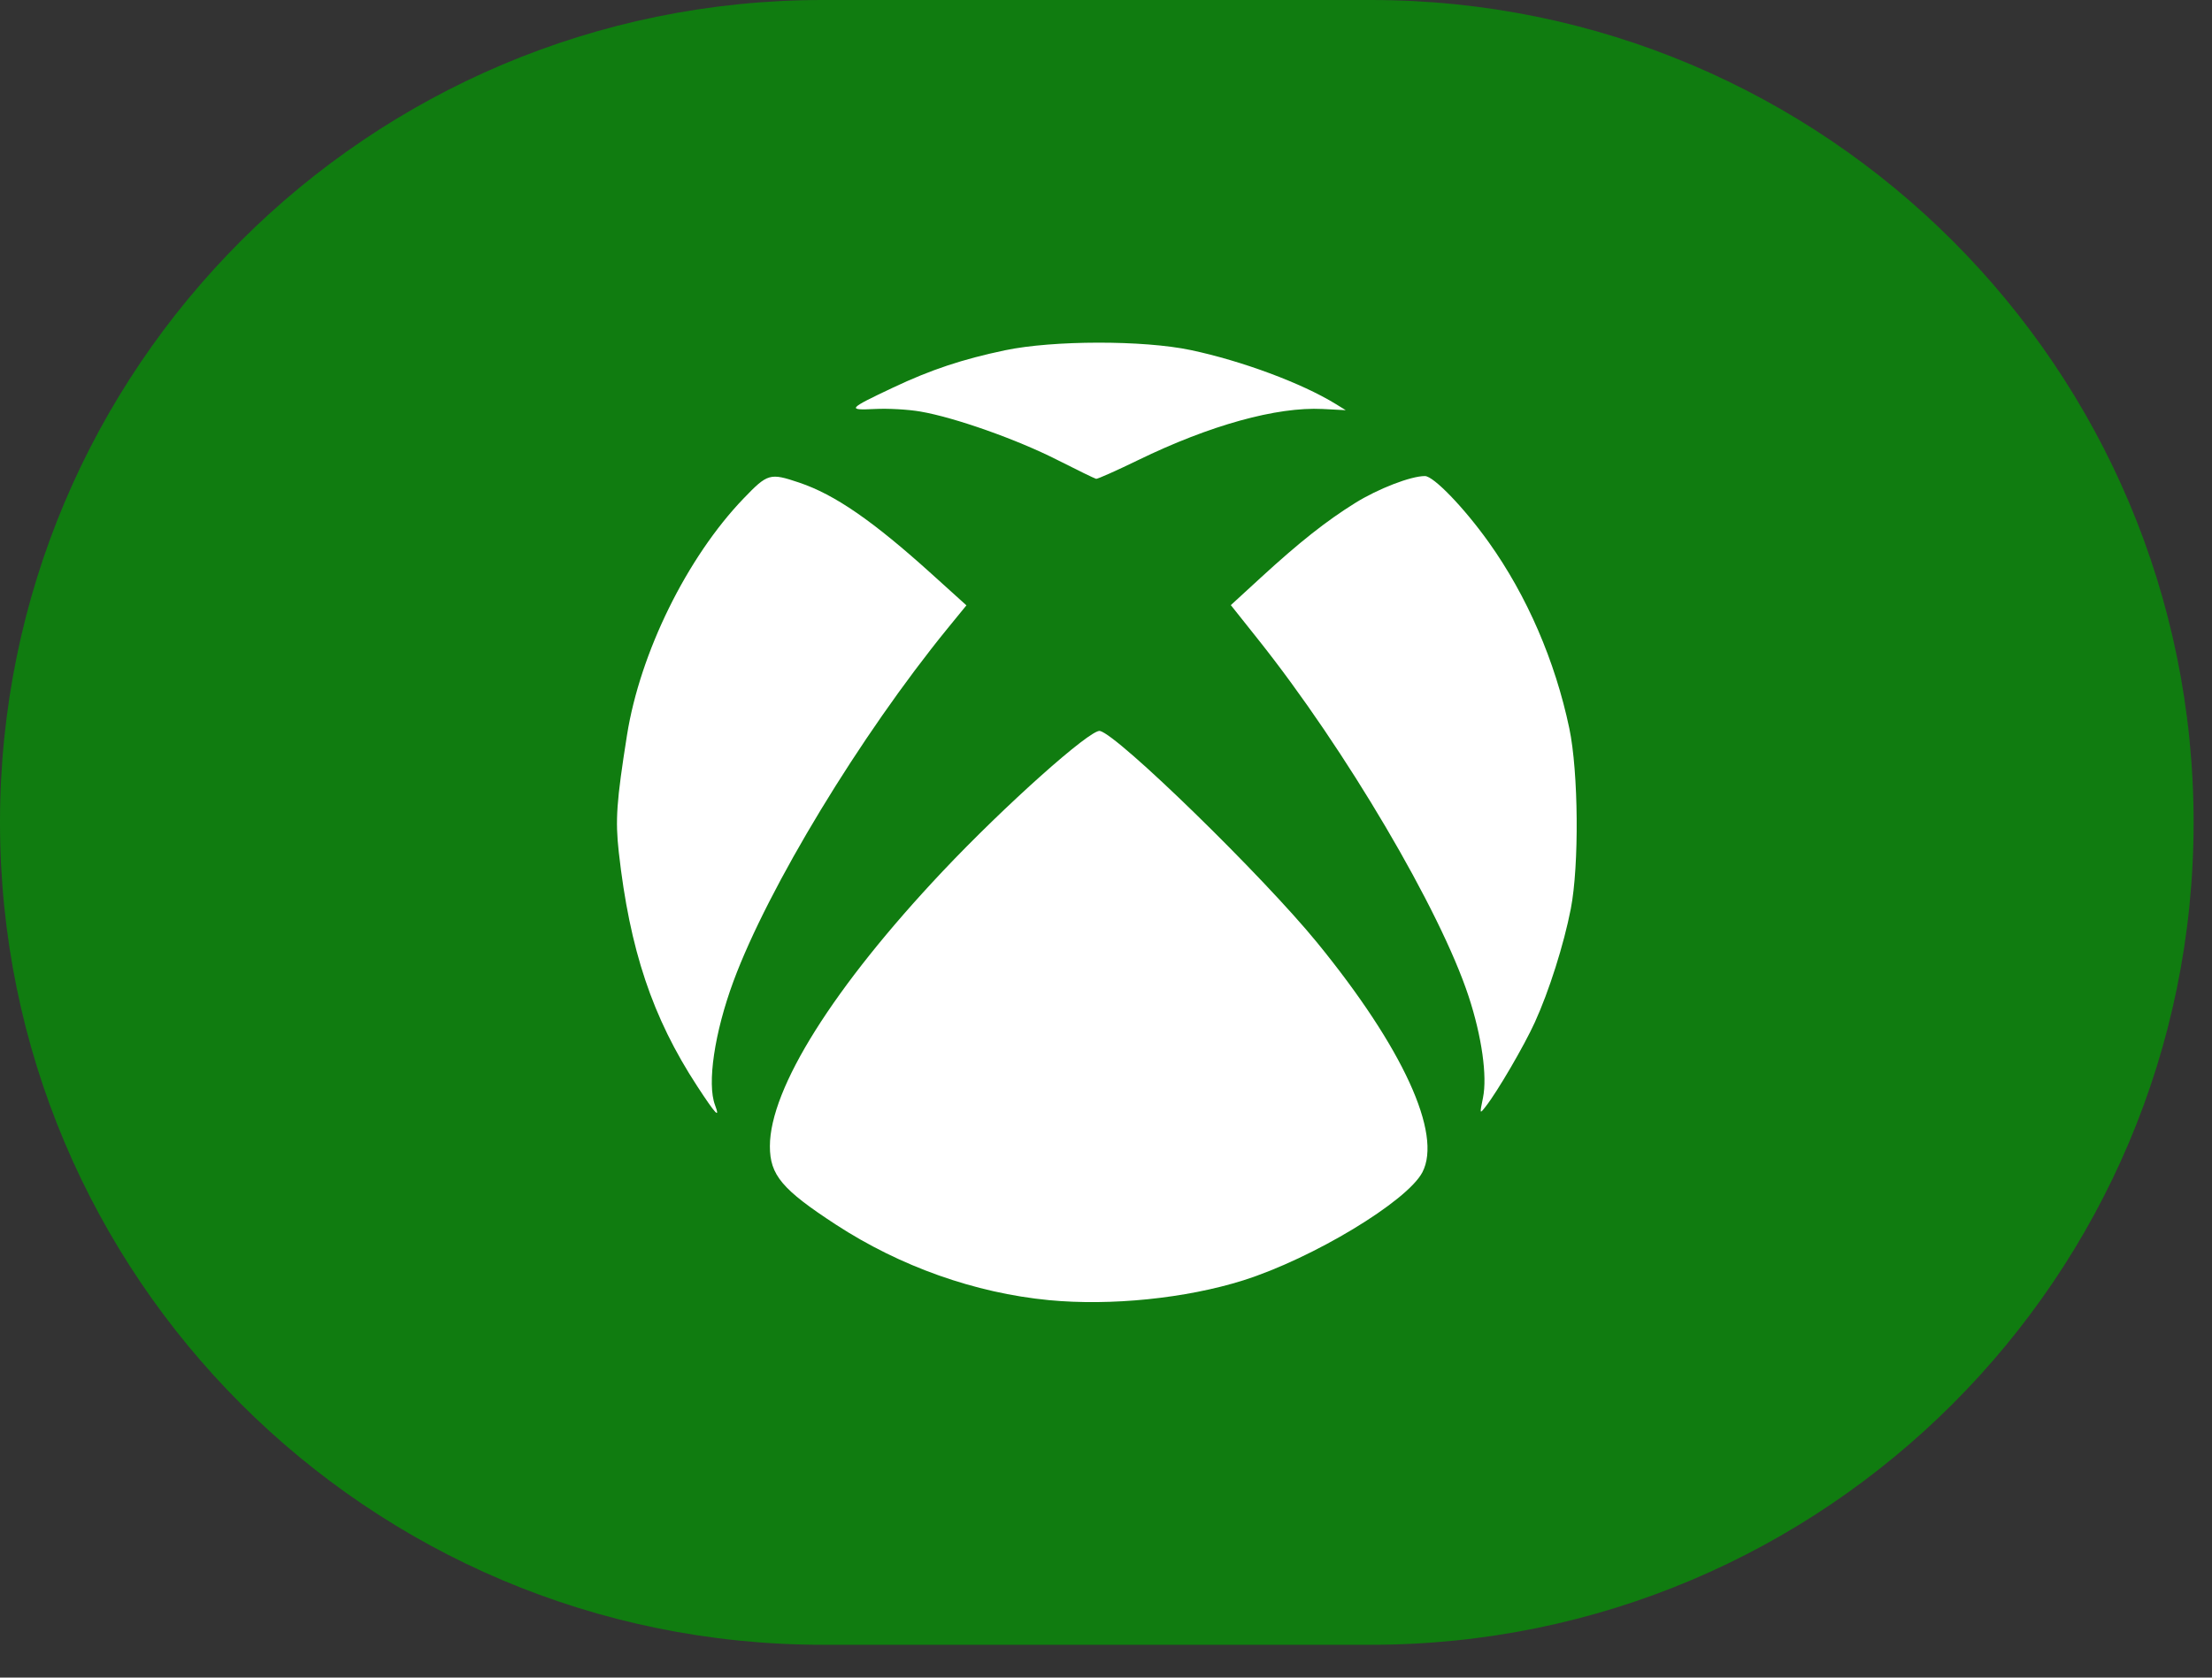
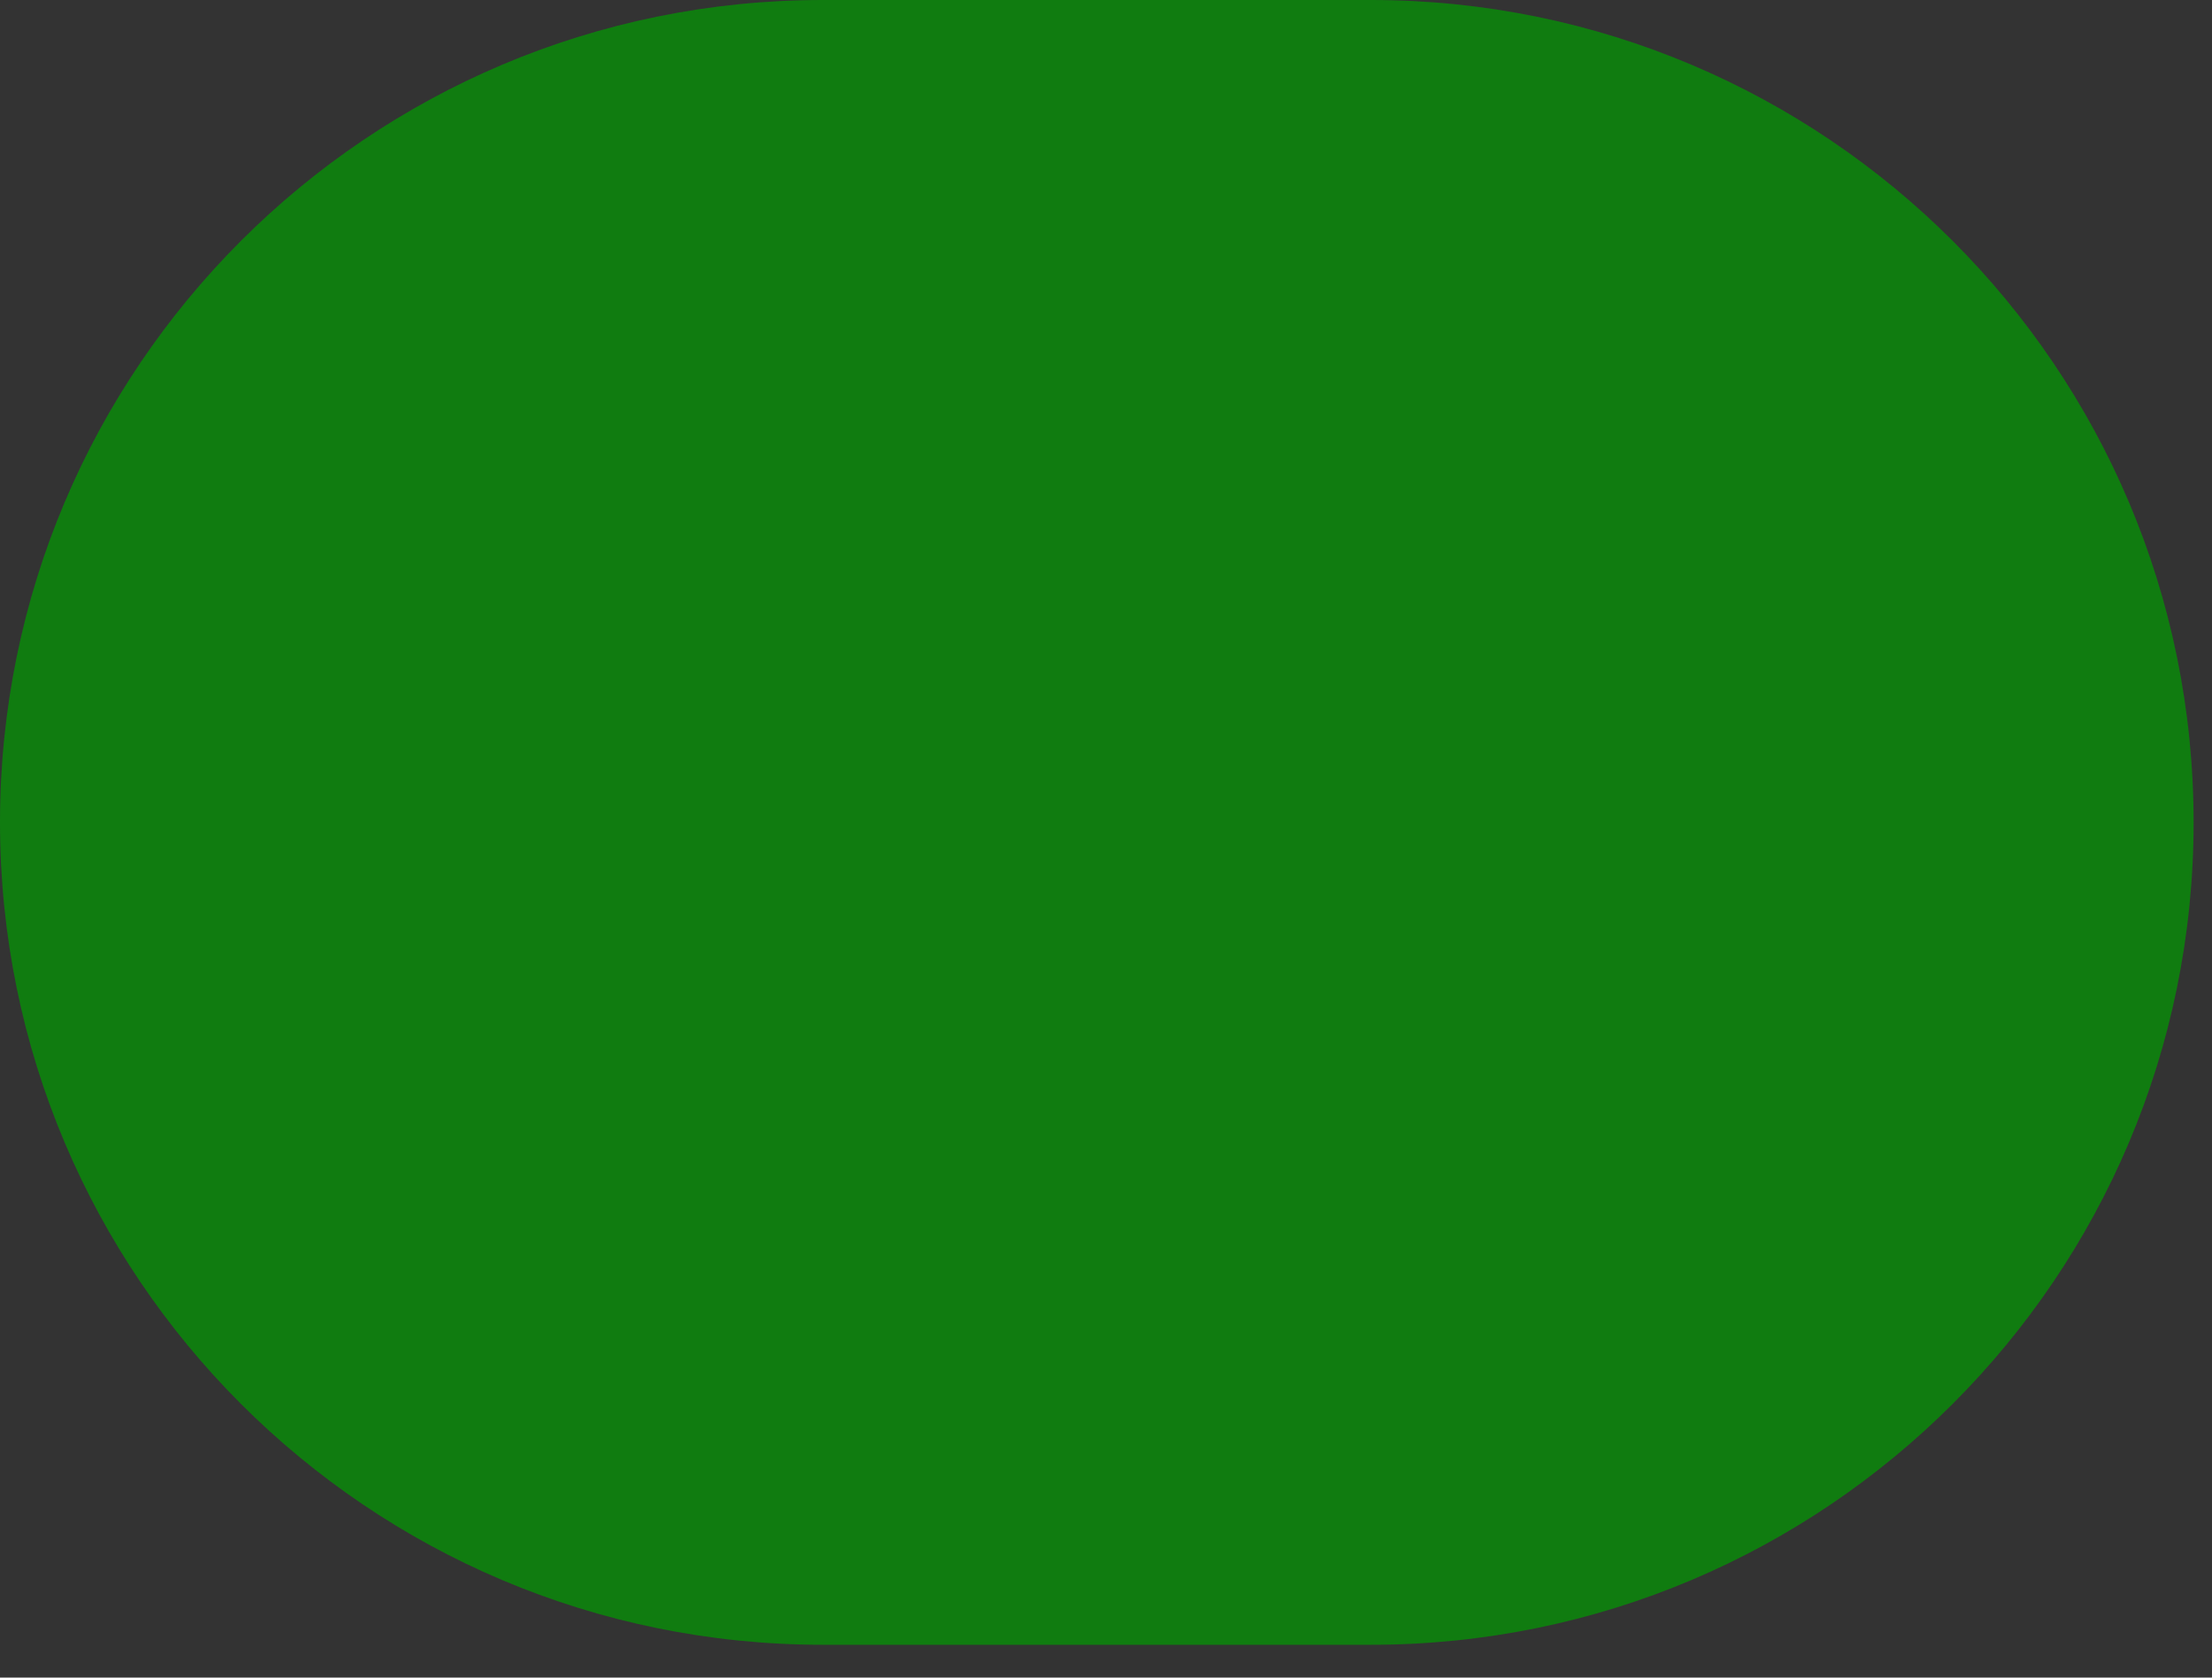
<svg xmlns="http://www.w3.org/2000/svg" fill="none" viewBox="0 0 58 44" height="44" width="58">
  <rect x="0" y="0" width="58" height="44" fill="#333333" stroke="none" />
  <path fill="#107C10" d="M0 21.569C0 9.657 9.657 0 21.569 0H35.949C47.861 0 57.518 9.657 57.518 21.569C57.518 33.482 47.861 43.139 35.949 43.139H21.569C9.657 43.139 0 33.482 0 21.569Z" />
  <g clip-path="url(#clip0_4445_36860)">
-     <path fill="white" d="M27.505 34.1C25.567 33.914 23.604 33.218 21.918 32.119C20.506 31.198 20.187 30.819 20.187 30.063C20.187 28.545 21.857 25.887 24.714 22.856C26.337 21.134 28.597 19.116 28.841 19.171C29.317 19.277 33.116 22.981 34.538 24.725C36.787 27.482 37.821 29.739 37.296 30.746C36.897 31.511 34.419 33.006 32.599 33.581C31.098 34.054 29.128 34.255 27.505 34.1ZM18.279 28.485C17.105 26.685 16.512 24.913 16.225 22.35C16.131 21.504 16.165 21.02 16.44 19.283C16.783 17.118 18.017 14.613 19.499 13.072C20.131 12.415 20.187 12.399 20.956 12.658C21.891 12.973 22.889 13.662 24.437 15.061L25.34 15.877L24.846 16.482C22.557 19.293 20.141 23.277 19.23 25.741C18.735 27.081 18.535 28.426 18.749 28.986C18.892 29.364 18.76 29.224 18.279 28.485ZM38.885 28.791C39 28.225 38.854 27.186 38.51 26.138C37.766 23.868 35.277 19.646 32.992 16.775L32.273 15.871L33.051 15.157C34.067 14.224 34.773 13.666 35.534 13.192C36.134 12.818 36.993 12.486 37.362 12.486C37.589 12.486 38.39 13.317 39.037 14.224C40.038 15.628 40.775 17.33 41.148 19.101C41.389 20.246 41.409 22.697 41.187 23.839C41.004 24.776 40.619 25.992 40.243 26.816C39.961 27.434 39.261 28.634 38.954 29.024C38.796 29.225 38.796 29.224 38.885 28.791H38.885ZM27.713 12.058C26.658 11.523 25.032 10.948 24.133 10.794C23.818 10.739 23.281 10.709 22.939 10.727C22.198 10.764 22.231 10.725 23.42 10.164C24.409 9.697 25.234 9.422 26.353 9.187C27.613 8.923 29.98 8.92 31.219 9.181C32.558 9.463 34.134 10.049 35.022 10.595L35.286 10.758L34.681 10.727C33.477 10.666 31.723 11.152 29.84 12.069C29.272 12.345 28.778 12.565 28.742 12.559C28.706 12.552 28.243 12.327 27.713 12.058V12.058Z" />
-   </g>
+     </g>
  <defs>
    <clipPath id="clip0_4445_36860">
      <rect transform="translate(7.189)" fill="white" height="43.139" width="43.139" />
    </clipPath>
  </defs>
</svg>